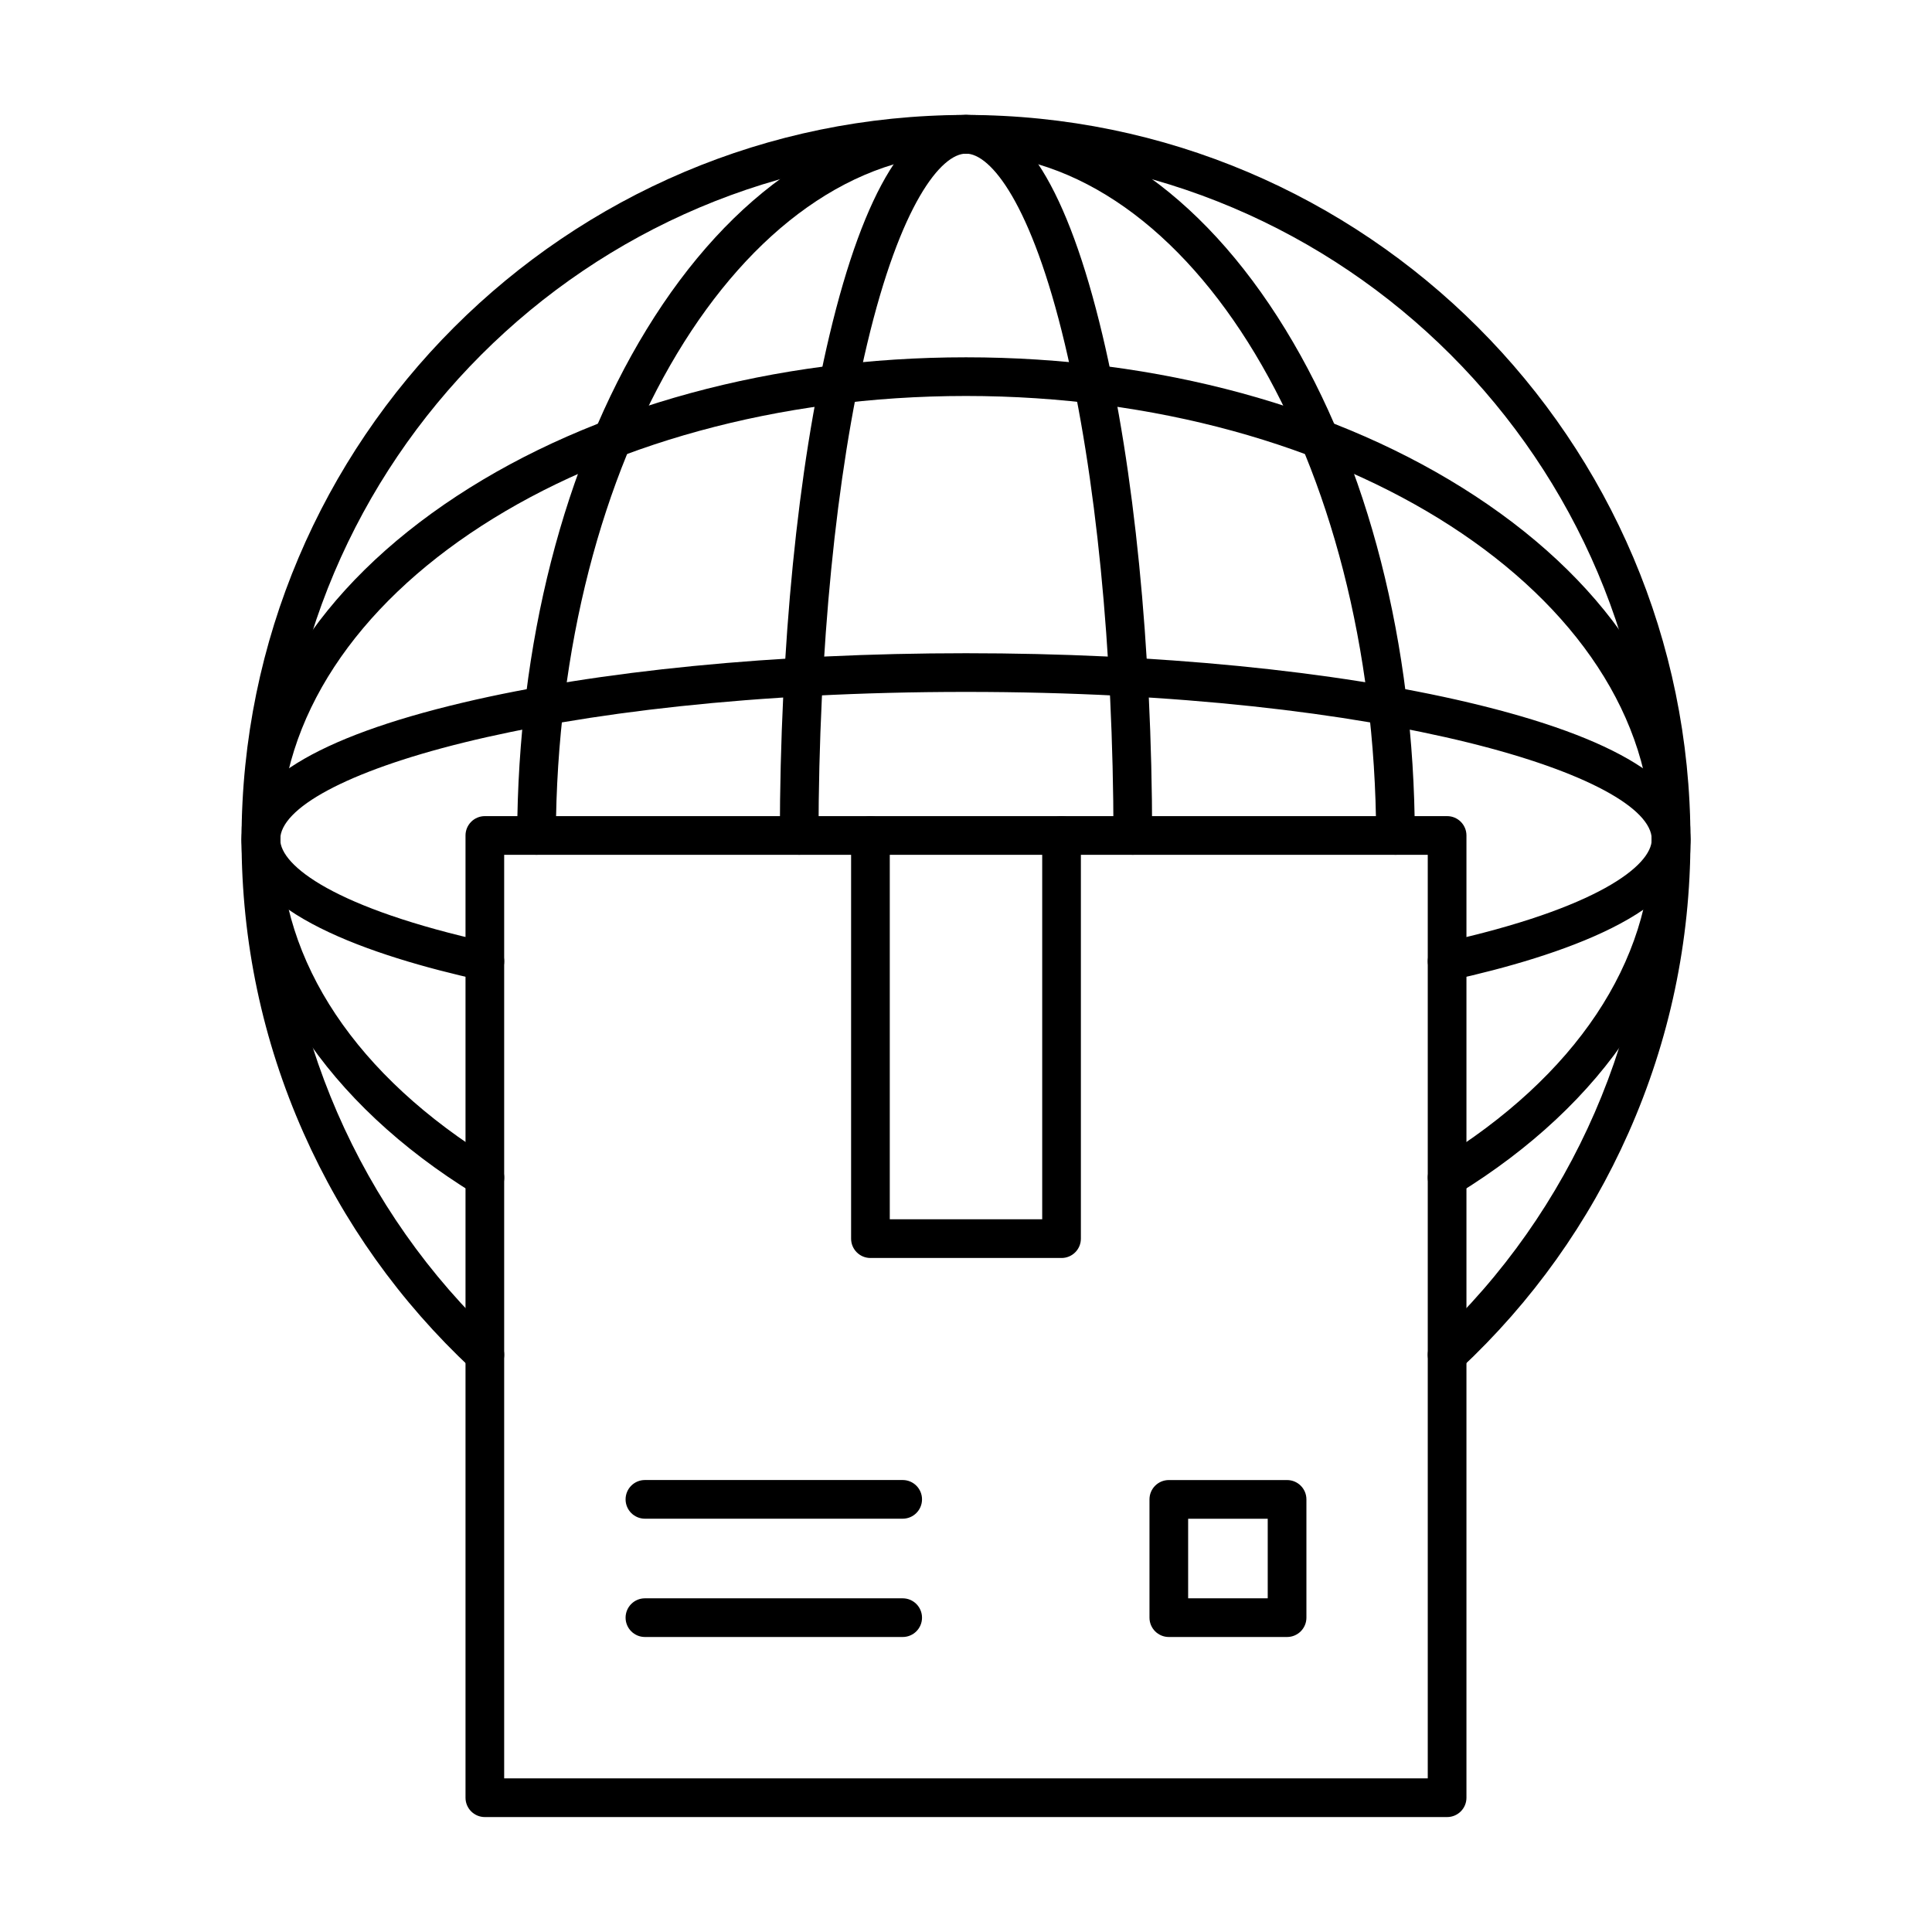
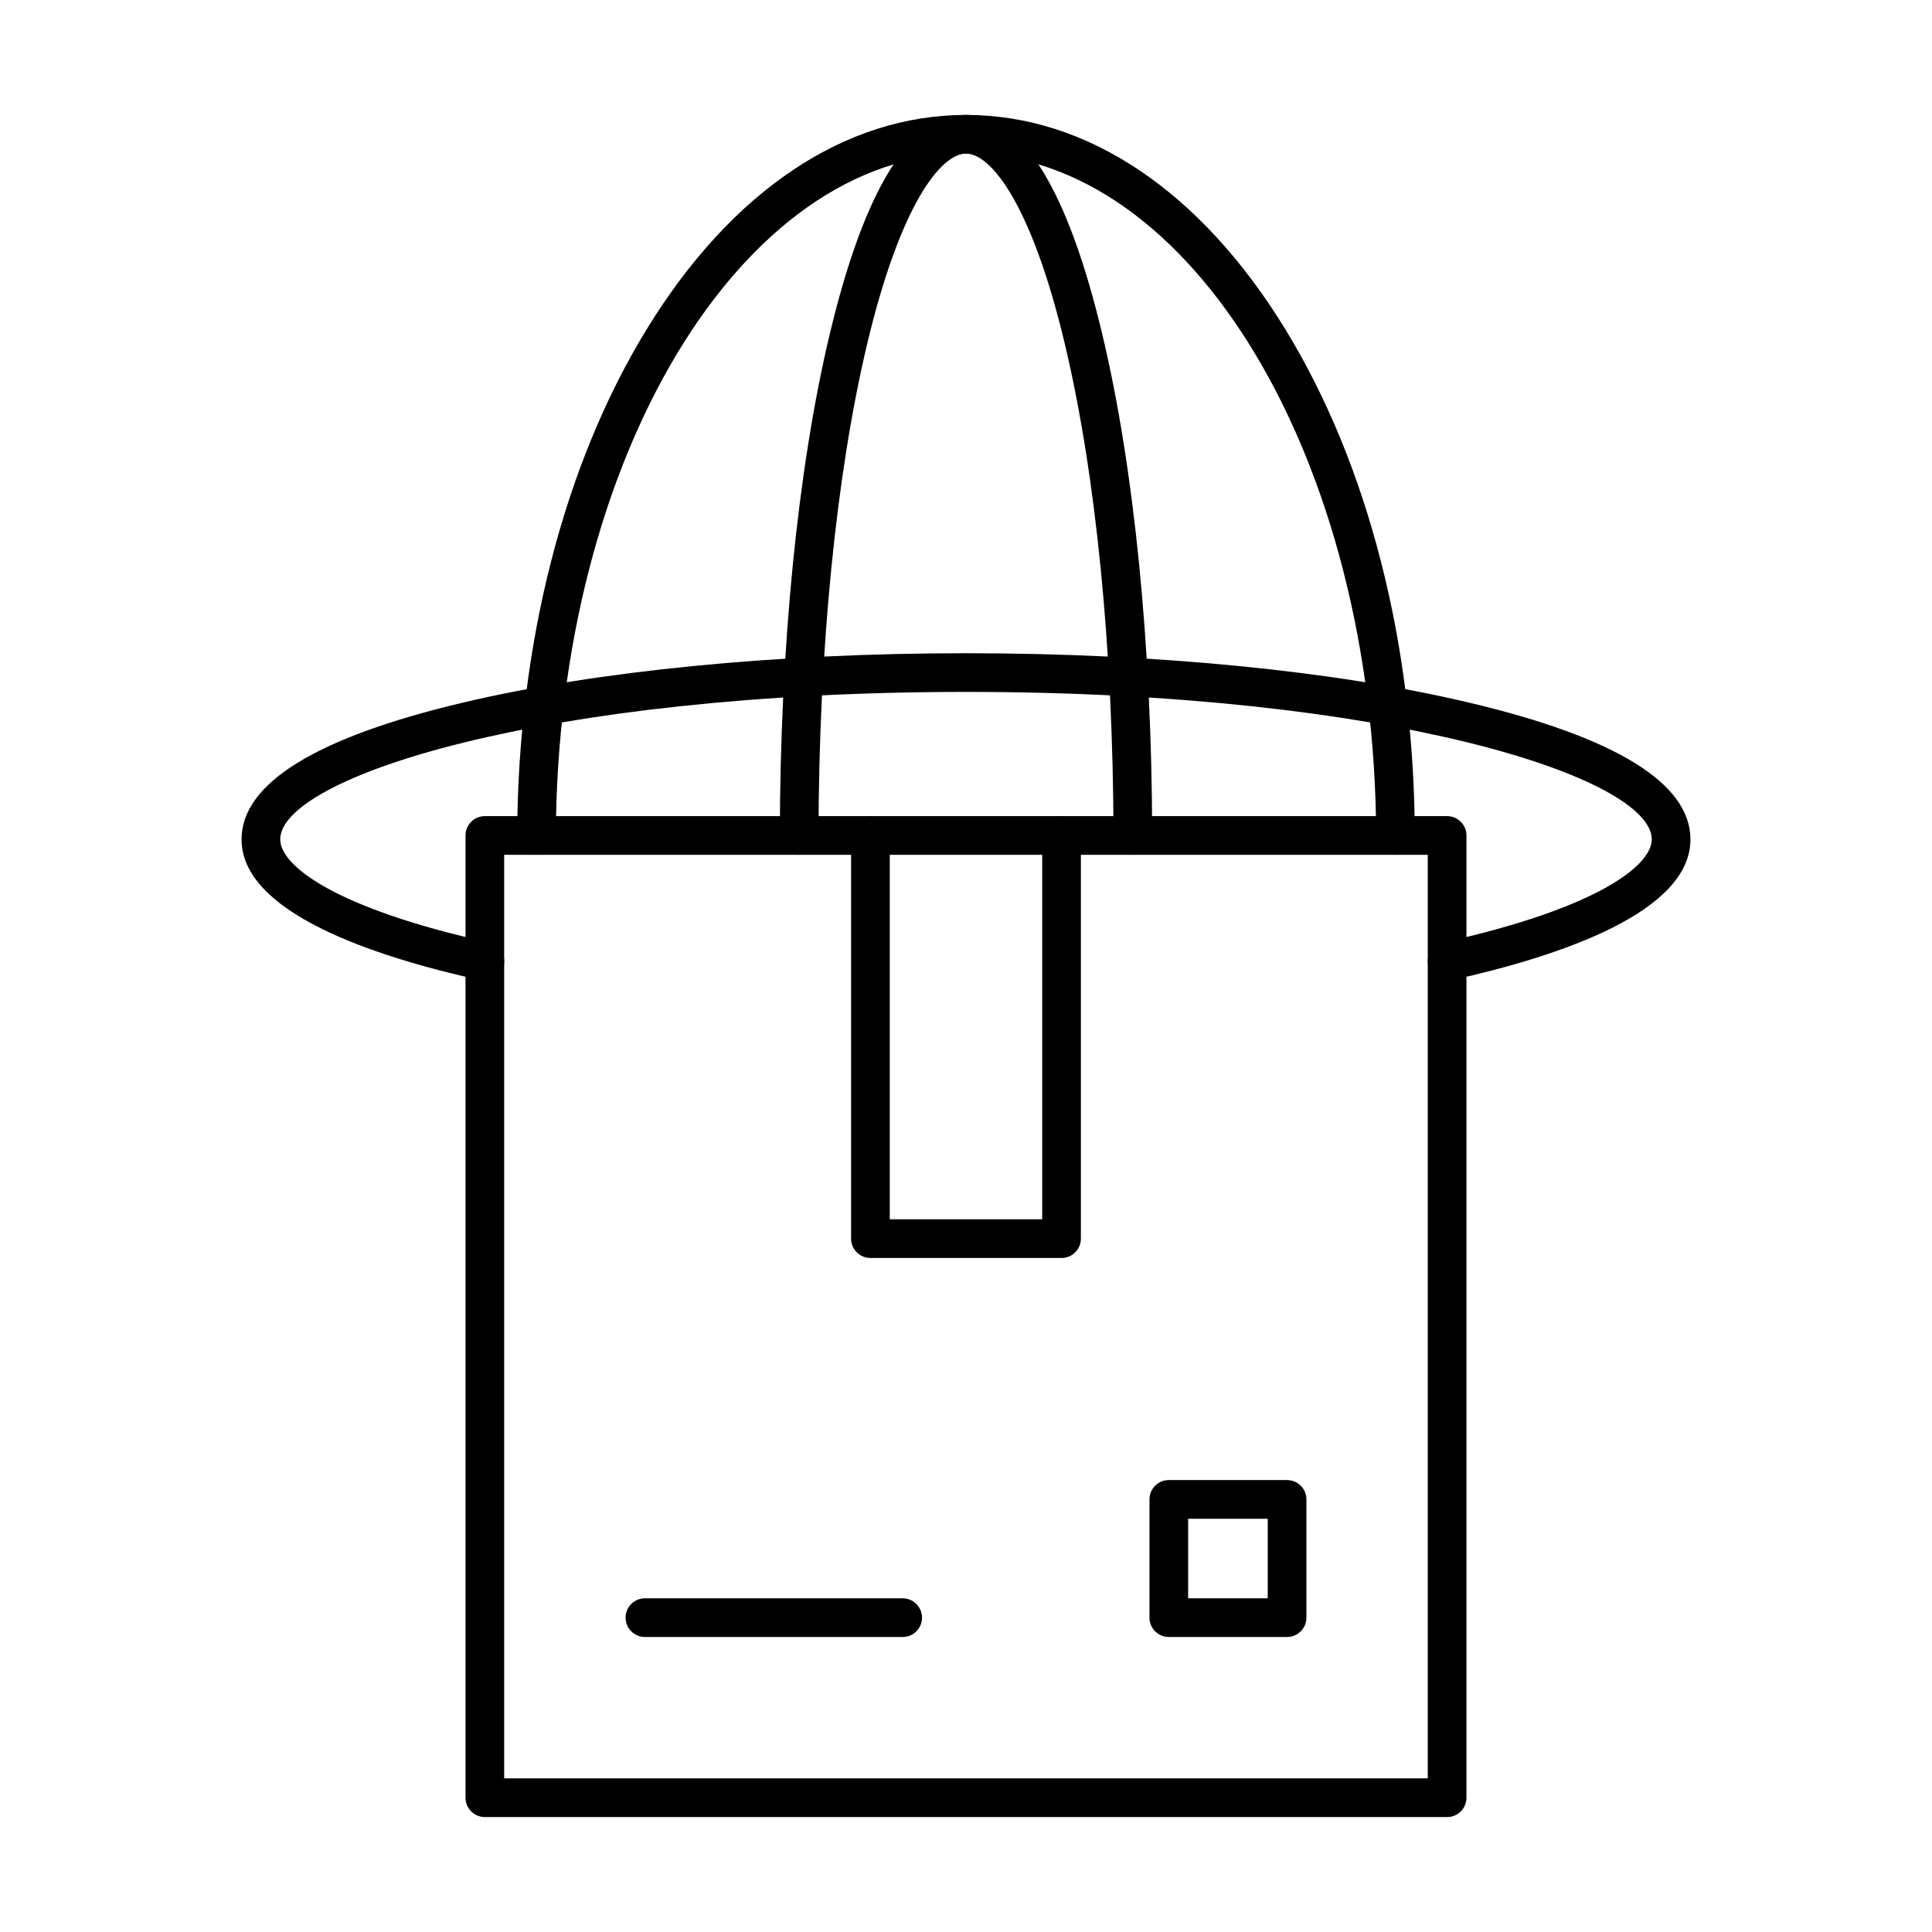
<svg xmlns="http://www.w3.org/2000/svg" fill="#000000" width="800px" height="800px" version="1.1" viewBox="144 144 512 512">
  <g>
    <path d="m485.09 577.82h-31.34c-2.832 0-5.125-2.293-5.125-5.125v-31.34c0-2.832 2.293-5.125 5.125-5.125h31.34c2.832 0 5.125 2.293 5.125 5.125v31.34c0 2.828-2.297 5.125-5.125 5.125zm-26.219-10.25h21.09v-21.09h-21.09z" />
-     <path d="m383.22 546.47h-68.309c-2.828 0-5.125-2.293-5.125-5.125 0-2.832 2.297-5.125 5.125-5.125h68.309c2.828 0 5.125 2.293 5.125 5.125 0 2.832-2.293 5.125-5.125 5.125z" />
    <path d="m383.22 577.82h-68.309c-2.828 0-5.125-2.293-5.125-5.125 0-2.832 2.297-5.125 5.125-5.125h68.309c2.828 0 5.125 2.293 5.125 5.125 0 2.832-2.293 5.125-5.125 5.125z" />
    <path d="m527.5 625.54h-255.01c-2.828 0-5.125-2.293-5.125-5.125v-255.01c0-2.828 2.297-5.125 5.125-5.125h255.01c2.832 0 5.125 2.297 5.125 5.125v255.01c0 2.832-2.293 5.125-5.125 5.125zm-249.89-10.25h244.76v-244.76h-244.76z" />
    <path d="m425.32 477.38h-50.645c-2.828 0-5.125-2.293-5.125-5.125v-106.85c0-2.828 2.297-5.125 5.125-5.125s5.125 2.297 5.125 5.125v101.72h40.395v-101.72c0-2.828 2.293-5.125 5.125-5.125 2.832 0 5.125 2.297 5.125 5.125v106.85c0 2.828-2.293 5.125-5.125 5.125z" />
-     <path d="m527.5 508.15c-1.371 0-2.738-0.547-3.746-1.625-1.934-2.07-1.82-5.312 0.246-7.242 36.688-34.266 57.73-82.68 57.73-132.84 0-100.21-81.527-181.73-181.74-181.73-100.21 0-181.73 81.527-181.73 181.73 0 50.156 21.043 98.574 57.73 132.84 2.07 1.934 2.18 5.176 0.25 7.242-1.934 2.066-5.176 2.18-7.242 0.246-19.043-17.785-34.035-38.82-44.559-62.531-10.898-24.551-16.426-50.723-16.426-77.797 0-105.86 86.125-191.98 191.98-191.98 105.86 0 191.99 86.125 191.99 191.98 0 27.074-5.527 53.246-16.426 77.797-10.523 23.711-25.516 44.746-44.559 62.531-0.988 0.922-2.246 1.379-3.5 1.379z" />
    <path d="m513.82 370.53c-2.824 0-5.117-2.285-5.125-5.109-0.332-99.648-49.09-180.71-108.69-180.71s-108.36 81.07-108.7 180.71c-0.008 2.824-2.301 5.109-5.125 5.109h-0.016c-2.828-0.008-5.117-2.312-5.109-5.141 0.168-50.621 12.348-98.242 34.297-134.09 22.441-36.652 52.5-56.84 84.648-56.84 32.145 0 62.207 20.188 84.648 56.84 21.949 35.848 34.129 83.473 34.297 134.09 0.008 2.828-2.277 5.133-5.109 5.141h-0.02z" />
    <path d="m444.21 370.53c-2.828 0-5.121-2.289-5.125-5.117-0.066-49.309-4.641-95.566-12.891-130.25-8.855-37.238-19.645-50.453-26.195-50.453-6.547 0-17.34 13.215-26.195 50.453-8.25 34.688-12.824 80.945-12.891 130.25-0.004 2.828-2.297 5.117-5.125 5.117h-0.008c-2.832-0.004-5.121-2.301-5.117-5.133 0.066-50.078 4.742-97.176 13.168-132.61 9.203-38.707 21.371-58.328 36.168-58.328 14.793 0 26.961 19.625 36.168 58.328 8.426 35.434 13.102 82.531 13.168 132.61 0.004 2.828-2.289 5.129-5.117 5.133h-0.008z" />
    <path d="m527.5 403.89c-2.352 0-4.469-1.629-5-4.019-0.613-2.762 1.133-5.5 3.898-6.109 40.844-9.023 55.336-20.352 55.336-27.312 0-16.32-69.137-39.086-181.74-39.086-112.6 0-181.73 22.766-181.73 39.086 0 6.957 14.492 18.285 55.336 27.312 2.766 0.609 4.508 3.348 3.898 6.109-0.609 2.762-3.344 4.508-6.109 3.898-28.914-6.391-63.375-18.051-63.375-37.32 0-14.844 19.742-27.039 58.676-36.25 35.668-8.438 83.012-13.086 133.31-13.086s97.645 4.648 133.31 13.086c38.934 9.211 58.676 21.41 58.676 36.25 0 19.27-34.465 30.93-63.375 37.32-0.375 0.078-0.746 0.121-1.113 0.121z" />
-     <path d="m527.51 461.21c-1.727 0-3.406-0.871-4.375-2.449-1.48-2.414-0.723-5.57 1.691-7.047 36.699-22.492 56.91-52.773 56.91-85.266 0-64.793-81.527-117.51-181.74-117.51-100.21 0-181.73 52.715-181.73 117.51 0 32.492 20.211 62.773 56.91 85.266 2.414 1.477 3.172 4.633 1.691 7.047-1.477 2.414-4.633 3.172-7.047 1.691-39.277-24.074-61.801-58.336-61.801-94.004 0-34.539 20.258-66.859 57.043-91 36.117-23.703 84.043-36.758 134.94-36.758s98.824 13.055 134.94 36.758c36.785 24.141 57.043 56.461 57.043 91 0 35.668-22.527 69.934-61.801 94.004-0.836 0.512-1.762 0.758-2.676 0.758z" />
  </g>
</svg>